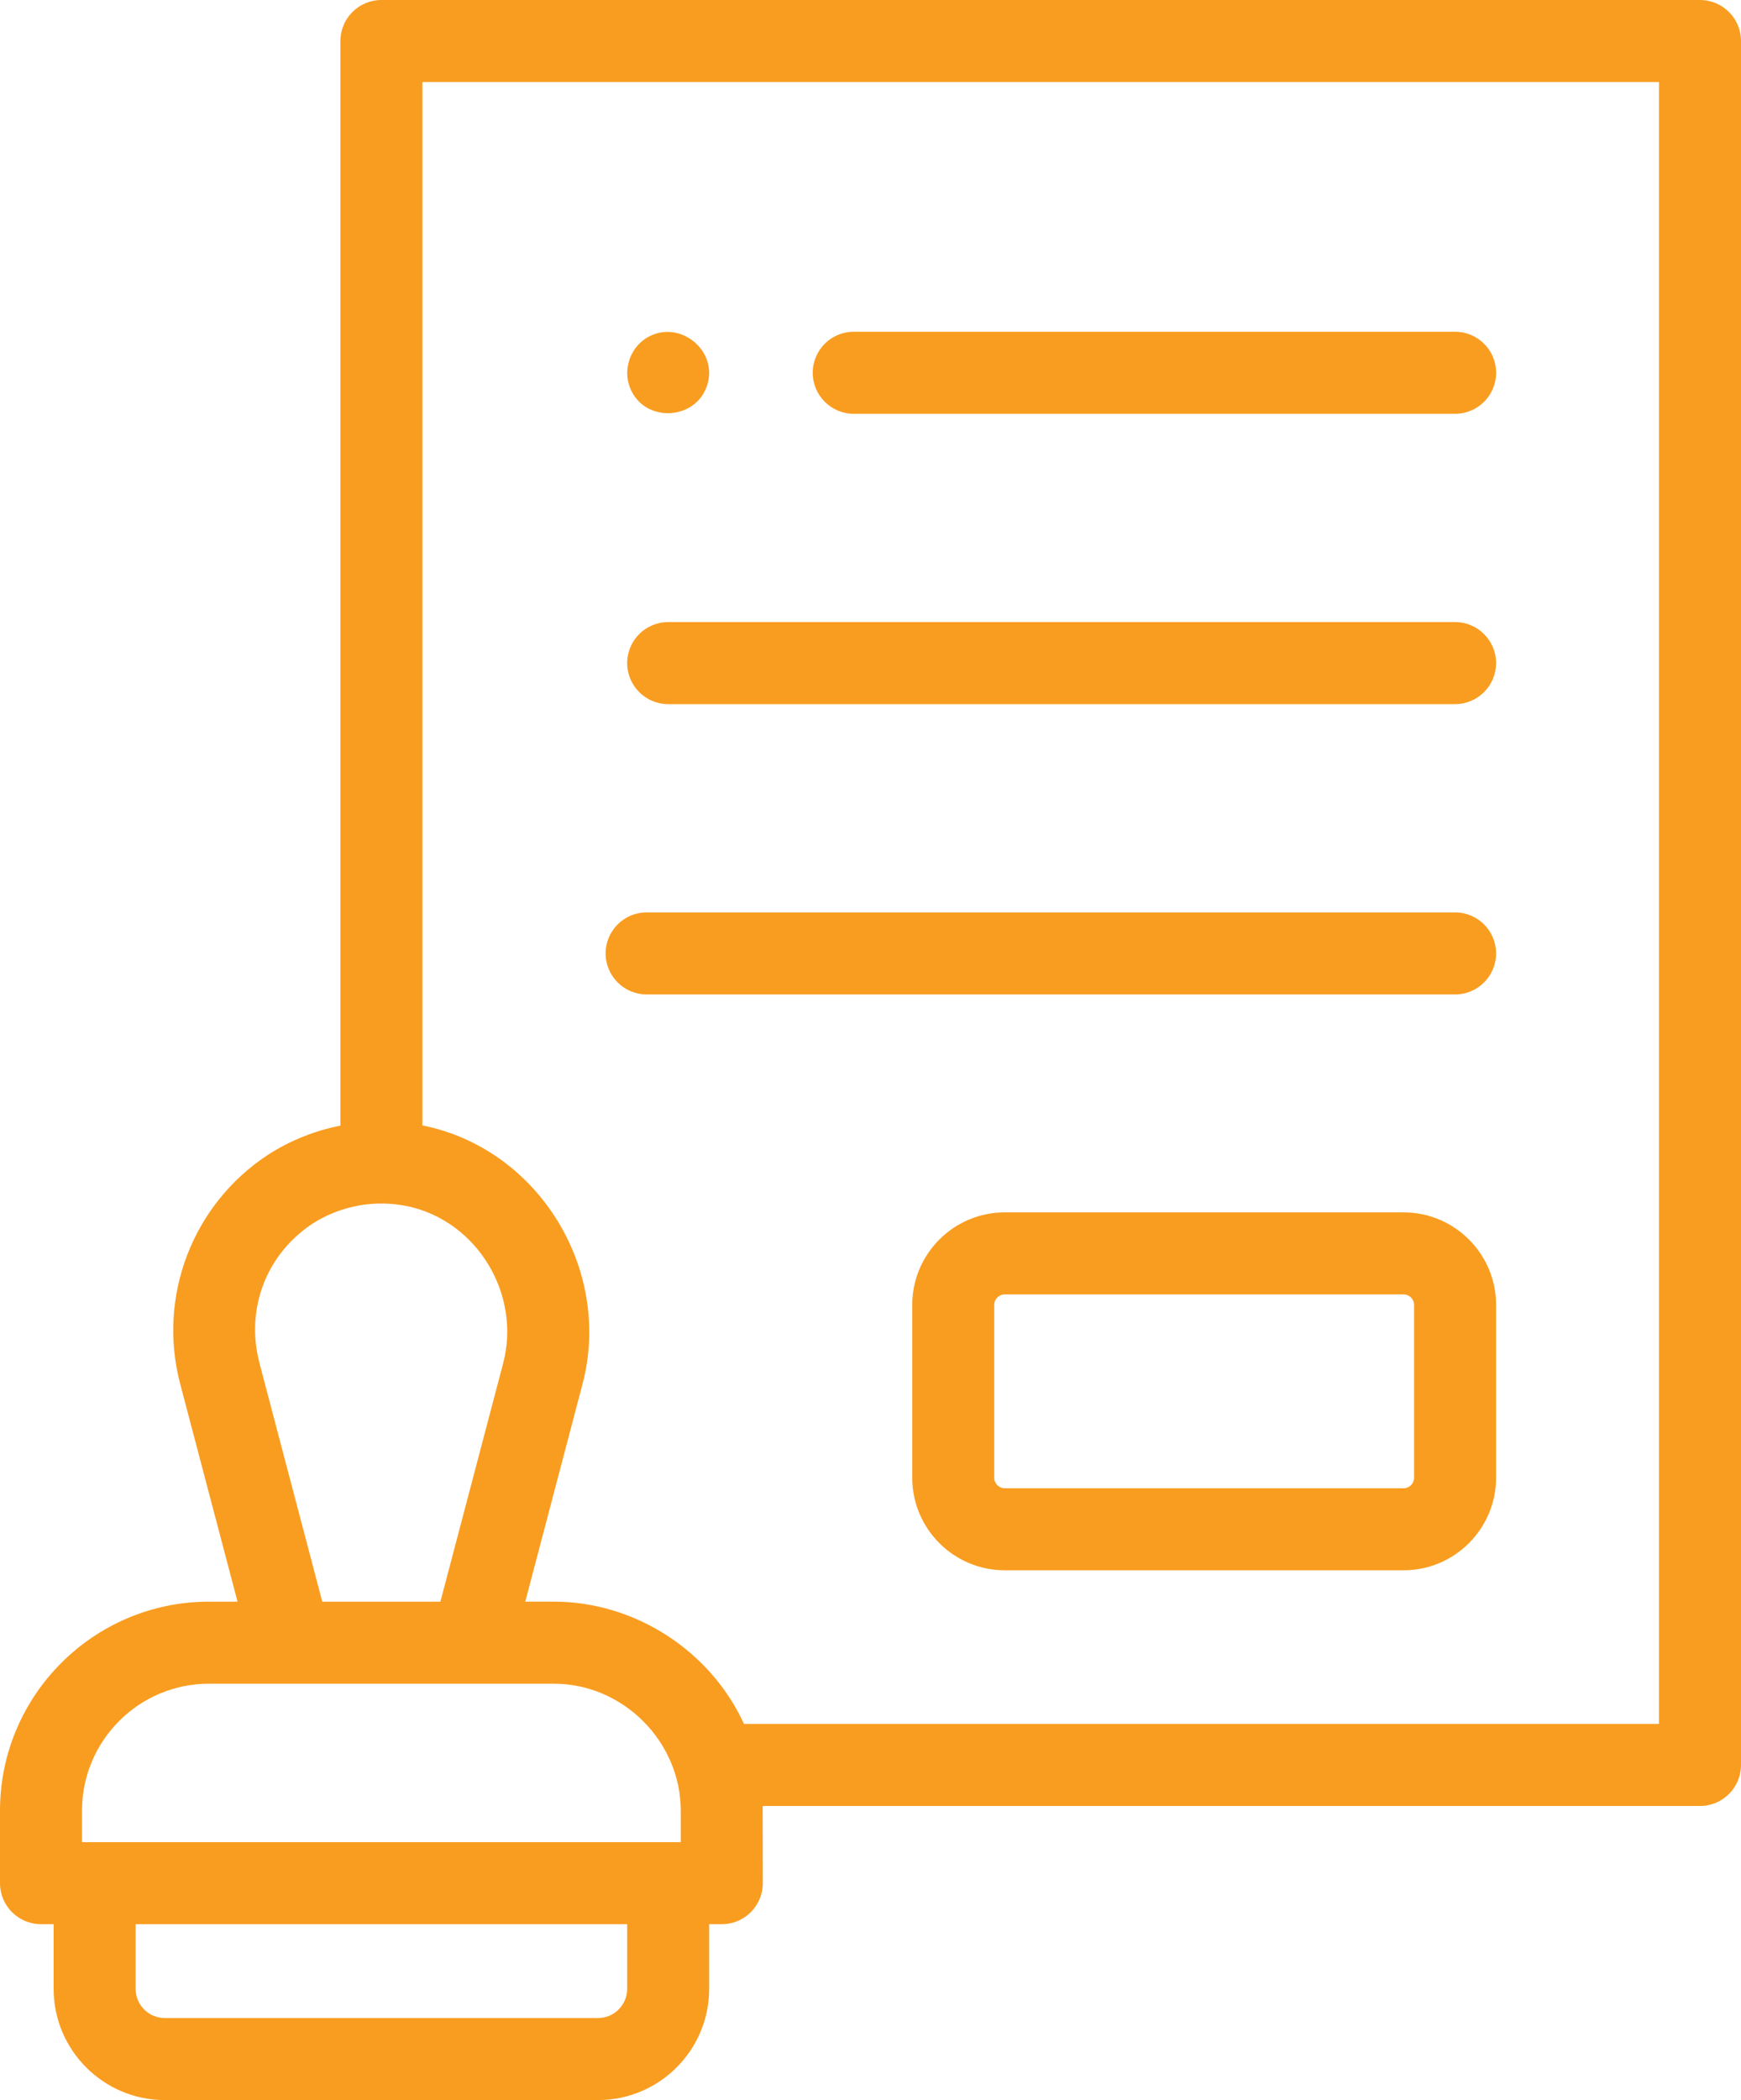
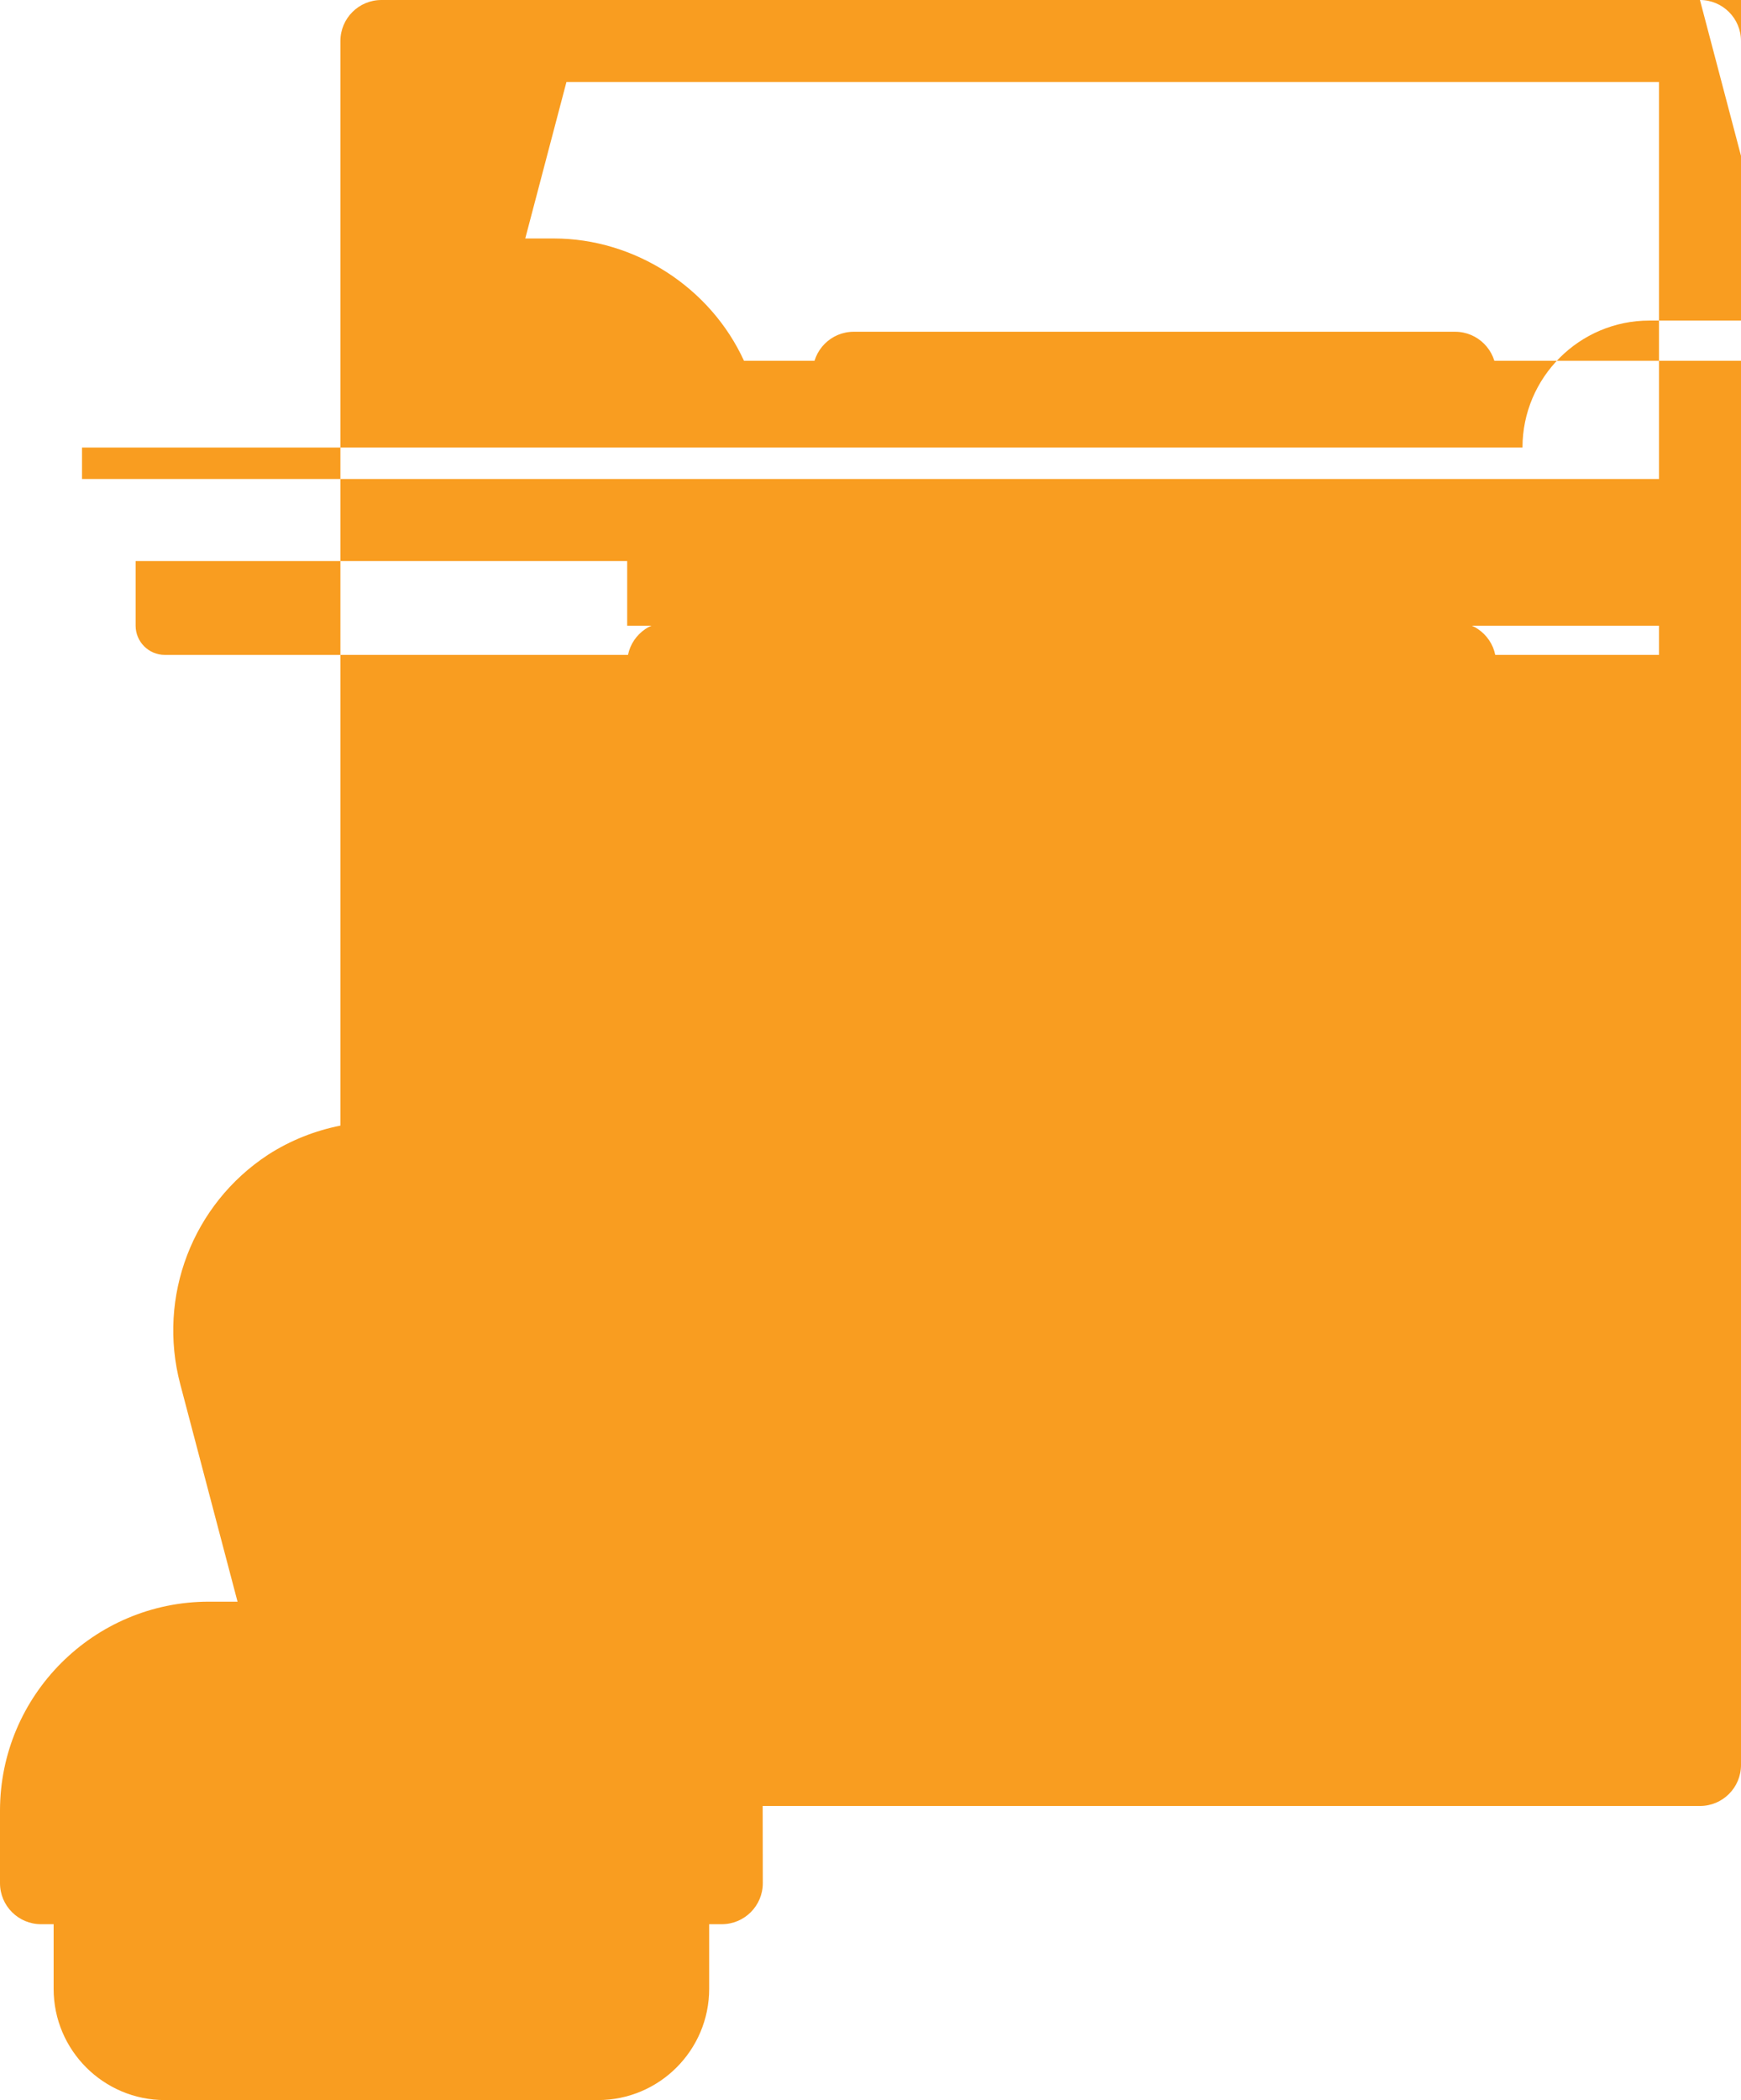
<svg xmlns="http://www.w3.org/2000/svg" viewBox="0 0 424.66 512">
  <defs>
    <style>.d{fill:#f99d20;}</style>
  </defs>
  <g id="a" />
  <g id="b">
    <g id="c">
-       <path class="d" d="M414.66,0H93.03c-5.52,0-10,4.48-10,10V274.42c-6.15,1.22-12.12,3.56-17.57,7.05-.03,.02-.06,.04-.09,.06-18.43,12.09-27.03,34.56-21.41,55.9l13.98,53.05h-6.98c-28.1,0-50.96,22.86-50.96,50.96v17.67c0,5.52,4.48,10,10,10h3.08v15.76c0,14.96,12.17,27.12,27.12,27.12h105.66c14.96,0,27.12-12.17,27.12-27.12v-15.76h3.08c5.52,0,10-4.48,10-10,0,0-.02-18.44-.03-18.82h228.63c5.52,0,10-4.48,10-10V10c0-5.52-4.48-10-10-10h0ZM63.3,332.33c-3.48-13.2,1.62-26.56,12.99-34.05,6.98-4.45,15.35-5.85,23.2-4.19,16.99,3.66,27.65,21.54,23.24,38.27l-15.31,58.12h-28.81l-15.32-58.15Zm-43.3,109.11c0-17.07,13.89-30.96,30.96-30.96h84.13c16.91,0,30.96,14.13,30.96,30.96v7.67H20v-7.67Zm132.98,43.43c0,3.93-3.2,7.12-7.12,7.12H40.2c-3.93,0-7.12-3.2-7.12-7.12v-15.76h119.9v15.76Zm251.68-64.58H181.47c-8.18-17.89-26.67-29.82-46.38-29.82h-6.97l13.97-53.05c7.34-27.84-10.68-57.39-39.06-63.05V20H404.66V420.3Zm-62.31-124.72h-97.27c-12.44,0-22.57,10.12-22.57,22.57v42.12c0,12.44,10.12,22.57,22.57,22.57h97.27c12.44,0,22.57-10.12,22.57-22.57v-42.12c0-12.44-10.12-22.57-22.57-22.57Zm2.57,64.69c0,1.42-1.15,2.57-2.57,2.57h-97.27c-1.42,0-2.57-1.15-2.57-2.57v-42.12c0-1.42,1.15-2.57,2.57-2.57h97.27c1.42,0,2.57,1.15,2.57,2.57v42.12ZM208.24,100.88h146.69c5.52,0,10-4.48,10-10s-4.48-10-10-10H208.24c-5.52,0-10,4.48-10,10s4.48,10,10,10Zm-45.26,70.78h191.94c5.52,0,10-4.48,10-10s-4.48-10-10-10H162.98c-5.52,0-10,4.48-10,10s4.48,10,10,10Zm-5.26,70.78h197.2c5.52,0,10-4.48,10-10s-4.48-10-10-10H157.72c-5.52,0-10,4.48-10,10s4.48,10,10,10Zm-3.98-147.74c3.43,8.38,15.8,7.89,18.7-.61,2.94-8.63-6.79-16.43-14.6-11.79-4.2,2.5-5.98,7.9-4.1,12.4Z" />
+       <path class="d" d="M414.66,0H93.03c-5.52,0-10,4.48-10,10V274.42c-6.15,1.22-12.12,3.56-17.57,7.05-.03,.02-.06,.04-.09,.06-18.43,12.09-27.03,34.56-21.41,55.9l13.98,53.05h-6.98c-28.1,0-50.96,22.86-50.96,50.96v17.67c0,5.52,4.48,10,10,10h3.08v15.76c0,14.96,12.17,27.12,27.12,27.12h105.66c14.96,0,27.12-12.17,27.12-27.12v-15.76h3.08c5.52,0,10-4.48,10-10,0,0-.02-18.44-.03-18.82h228.63c5.52,0,10-4.48,10-10V10c0-5.52-4.48-10-10-10h0Zc-3.48-13.2,1.62-26.56,12.99-34.05,6.98-4.45,15.35-5.85,23.2-4.19,16.99,3.66,27.65,21.54,23.24,38.27l-15.31,58.12h-28.81l-15.32-58.15Zm-43.3,109.11c0-17.07,13.89-30.96,30.96-30.96h84.13c16.91,0,30.96,14.13,30.96,30.96v7.67H20v-7.67Zm132.98,43.43c0,3.93-3.2,7.12-7.12,7.12H40.2c-3.93,0-7.12-3.2-7.12-7.12v-15.76h119.9v15.76Zm251.68-64.58H181.47c-8.18-17.89-26.67-29.82-46.38-29.82h-6.97l13.97-53.05c7.34-27.84-10.68-57.39-39.06-63.05V20H404.66V420.3Zm-62.31-124.72h-97.27c-12.44,0-22.57,10.12-22.57,22.57v42.12c0,12.44,10.12,22.57,22.57,22.57h97.27c12.44,0,22.57-10.12,22.57-22.57v-42.12c0-12.44-10.12-22.57-22.57-22.57Zm2.57,64.69c0,1.42-1.15,2.57-2.57,2.57h-97.27c-1.42,0-2.57-1.15-2.57-2.57v-42.12c0-1.42,1.15-2.57,2.57-2.57h97.27c1.42,0,2.57,1.15,2.57,2.57v42.12ZM208.24,100.88h146.69c5.52,0,10-4.48,10-10s-4.48-10-10-10H208.24c-5.52,0-10,4.48-10,10s4.48,10,10,10Zm-45.26,70.78h191.94c5.52,0,10-4.48,10-10s-4.48-10-10-10H162.98c-5.52,0-10,4.48-10,10s4.48,10,10,10Zm-5.26,70.78h197.2c5.52,0,10-4.48,10-10s-4.48-10-10-10H157.72c-5.52,0-10,4.48-10,10s4.48,10,10,10Zm-3.98-147.74c3.43,8.38,15.8,7.89,18.7-.61,2.94-8.63-6.79-16.43-14.6-11.79-4.2,2.5-5.98,7.9-4.1,12.4Z" />
    </g>
  </g>
</svg>